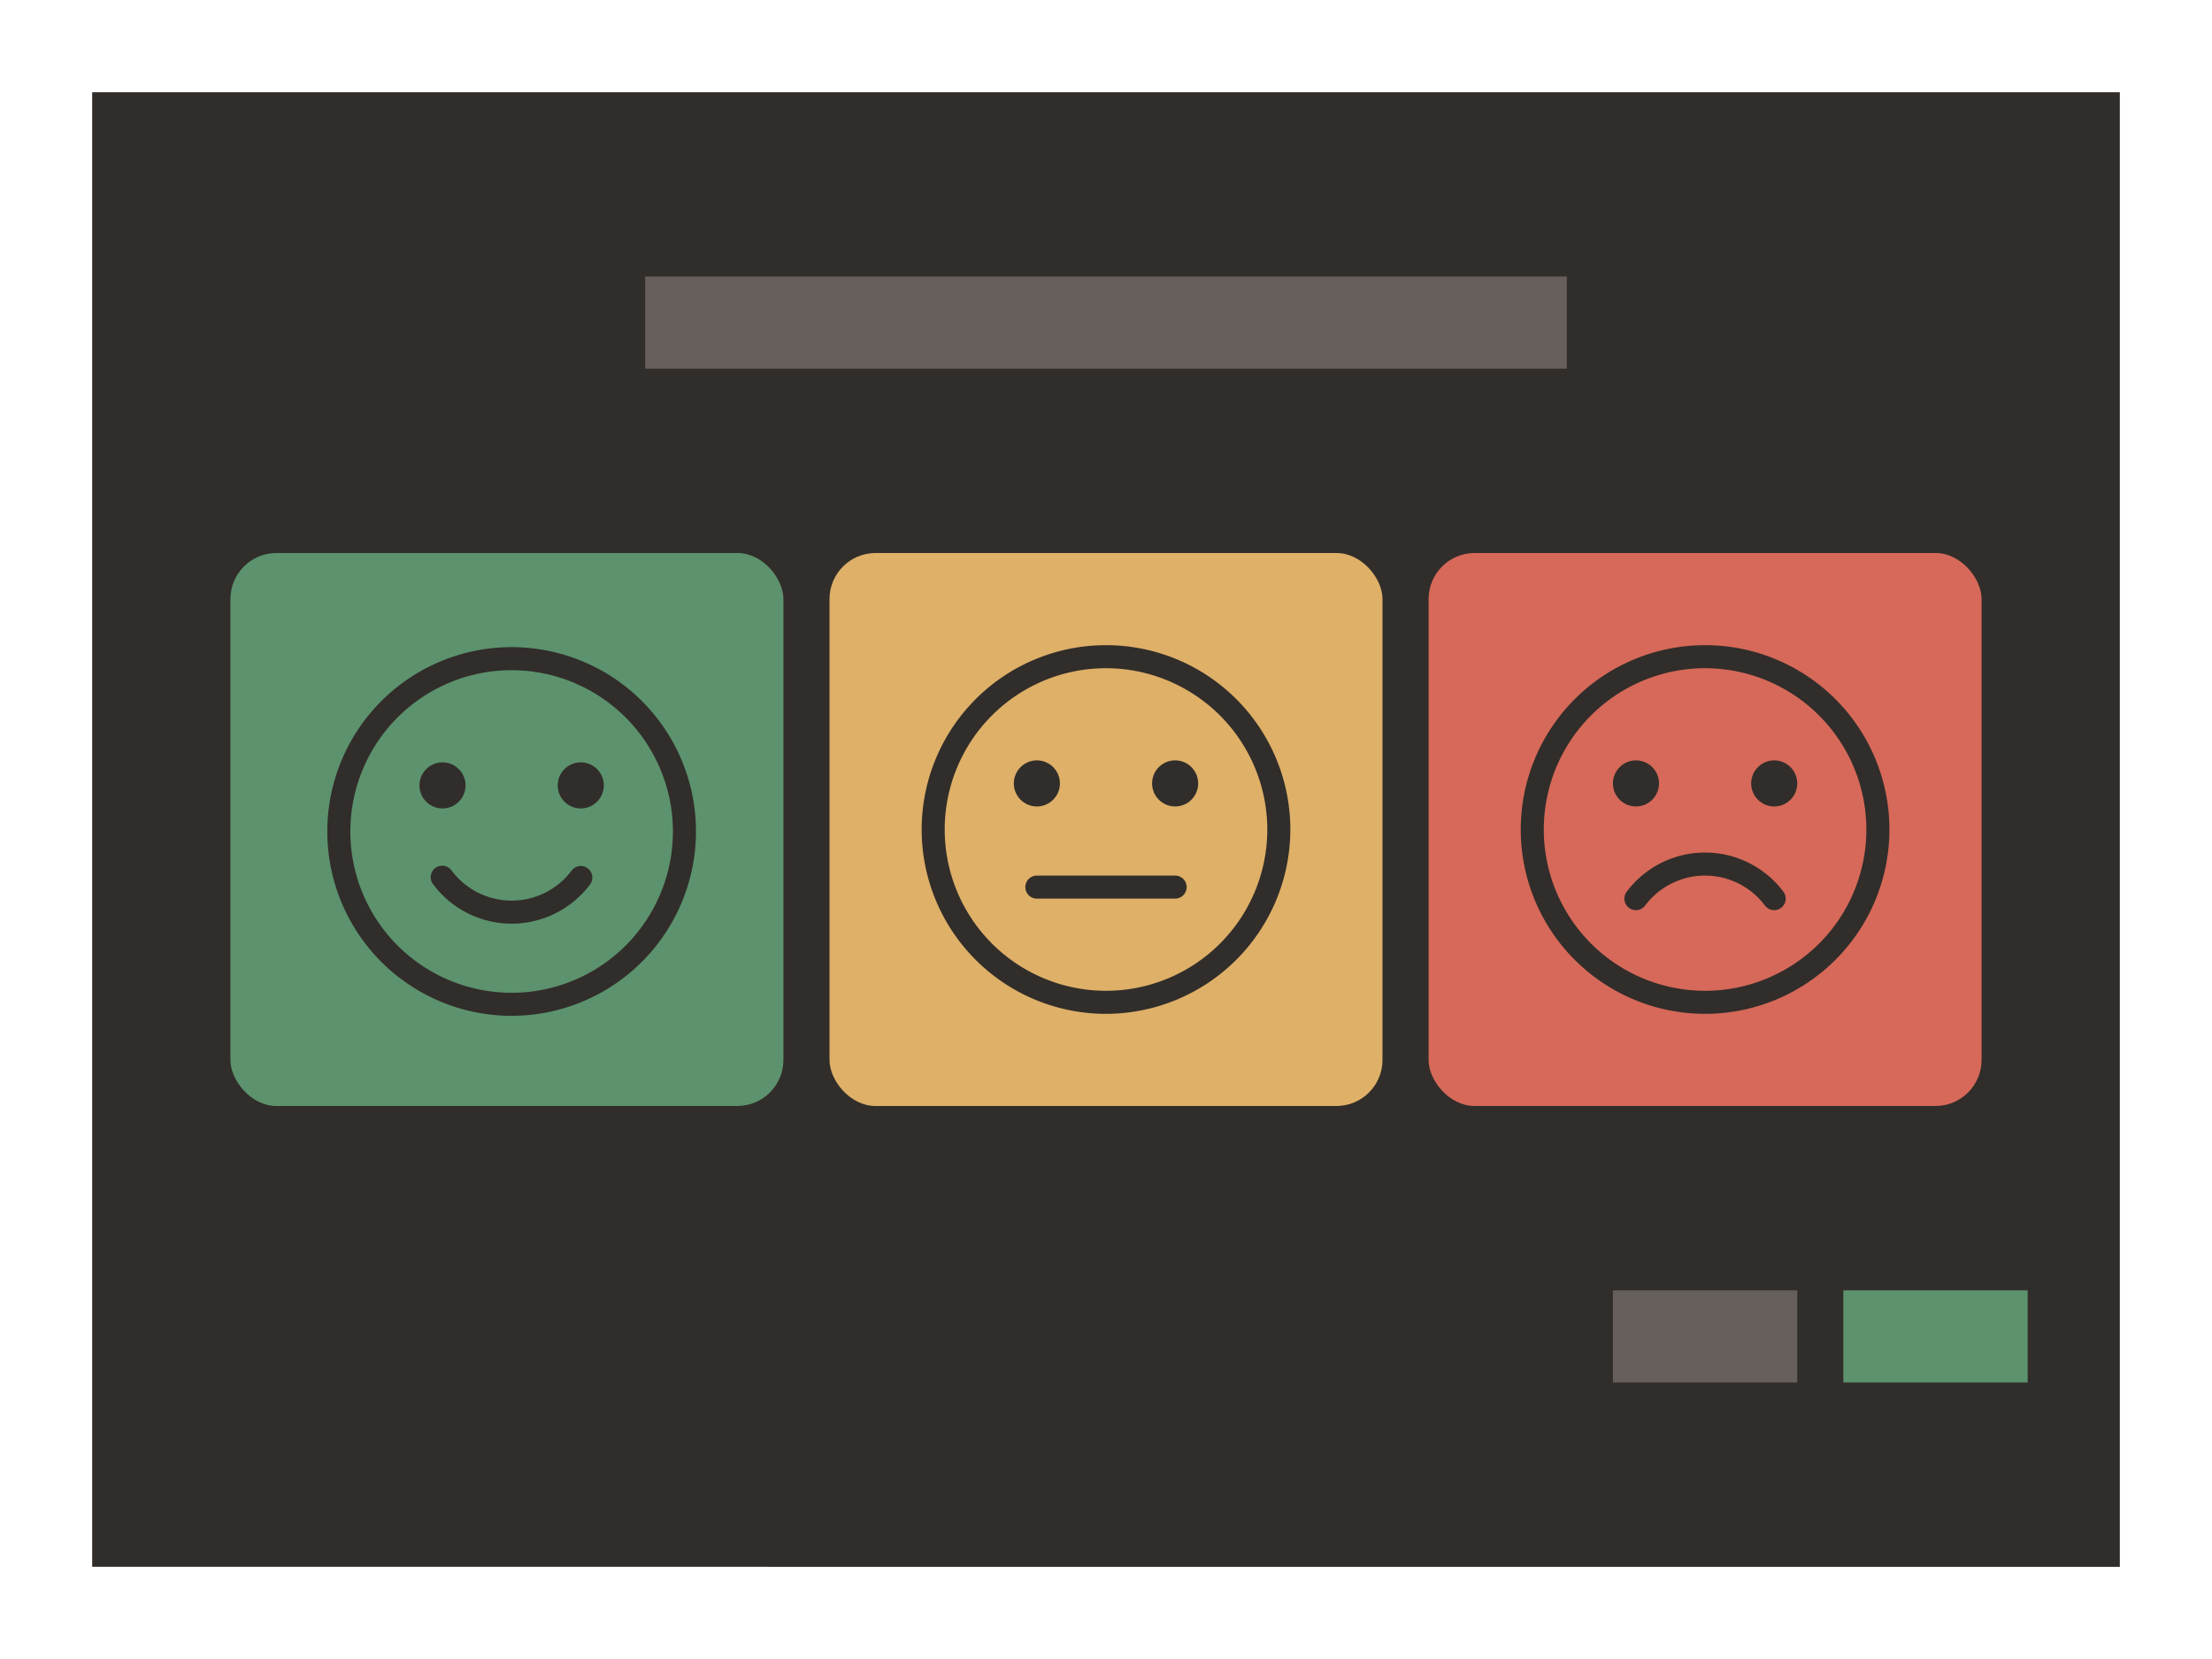
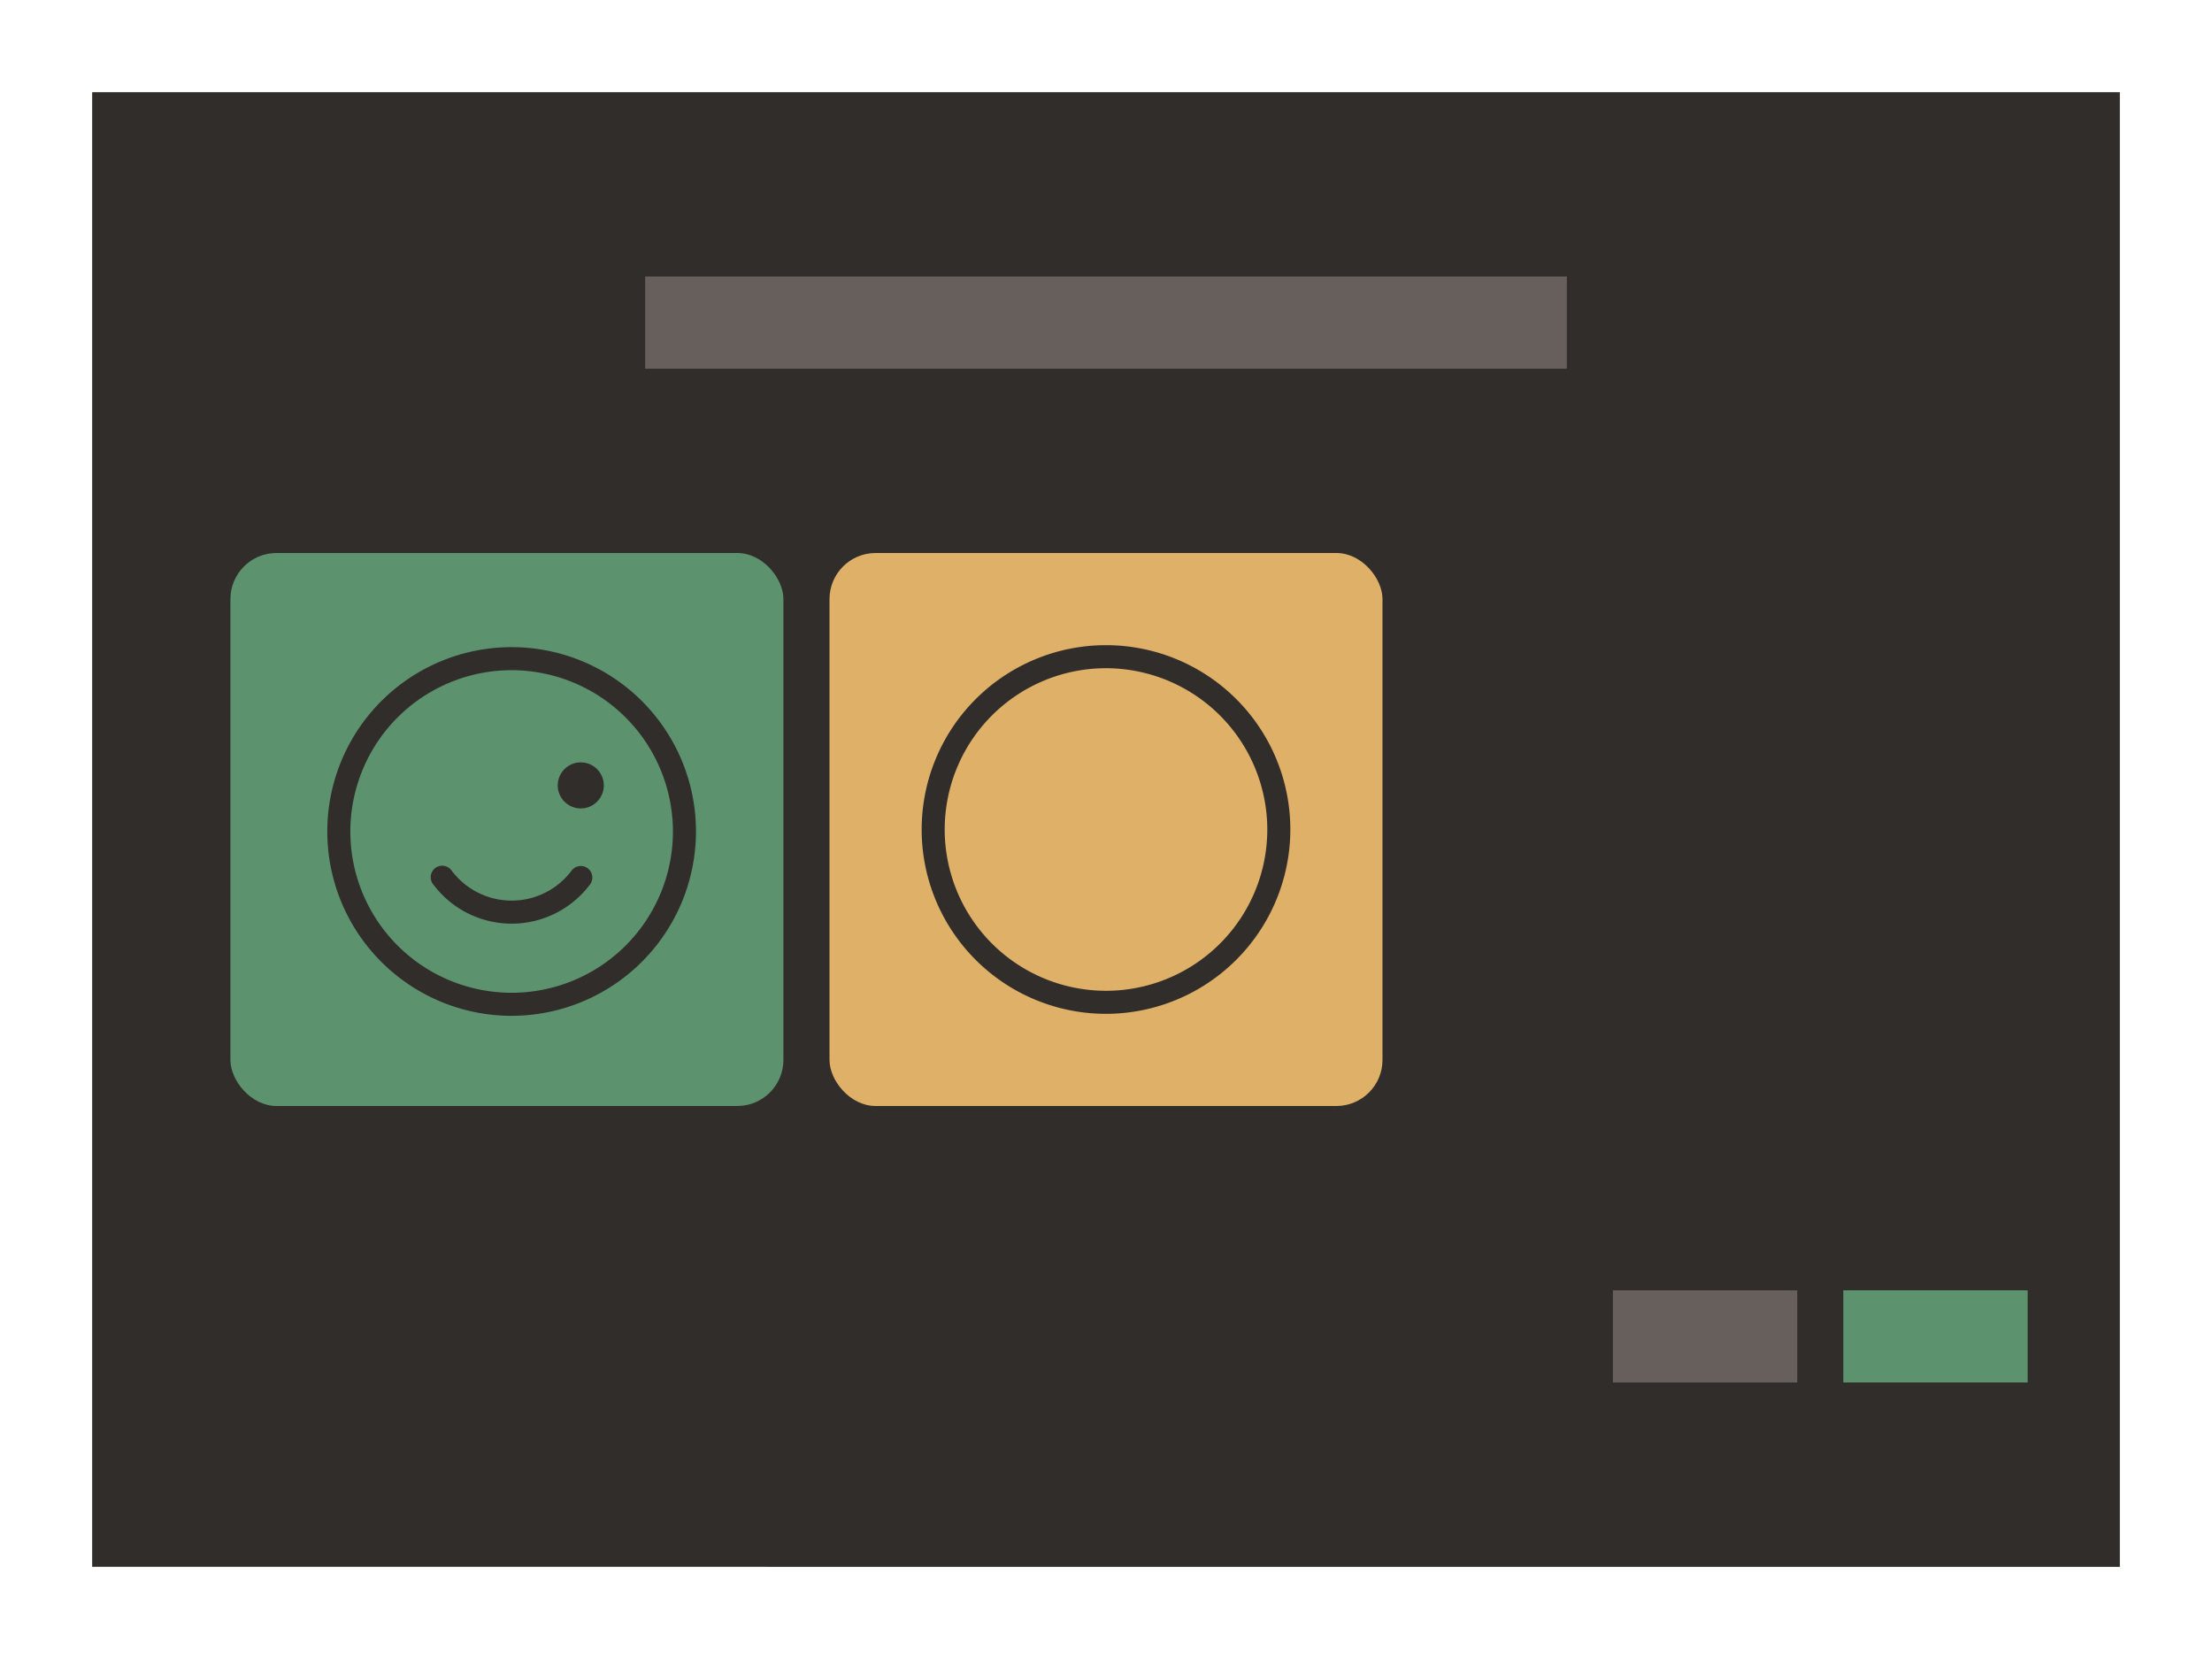
<svg xmlns="http://www.w3.org/2000/svg" width="96" height="72">
  <path fill="#312d2a" d="M4 4h88v64H4z" />
  <rect x="10" y="24" width="24" height="24" rx="2" fill="#5c926d" />
-   <rect x="62" y="24" width="24" height="24" rx="2" transform="rotate(-180 74 36)" fill="#d66959" />
  <rect x="36" y="24" width="24" height="24" rx="2" transform="rotate(-180 48 36)" fill="#deb068" />
  <path fill="#5c926d" d="M80 56h8v4h-8z" />
-   <path fill="#665f5b" d="M70 56h8v4h-8zM28 12h40v4H28z" />
+   <path fill="#665f5b" d="M70 56h8v4h-8zM28 12h40v4H28" />
  <path d="M48 44a8 8 0 1 1 8-8 8.009 8.009 0 0 1-8 8zm0-15a7 7 0 1 0 7 7 7.008 7.008 0 0 0-7-7zM22.205 44.086a8 8 0 1 1 8-8 8.009 8.009 0 0 1-8 8zm0-15a7 7 0 1 0 7 7 7.008 7.008 0 0 0-7-7zM74 44a8 8 0 0 1 0-16 8 8 0 0 1 0 16zm0-15a7 7 0 1 0 7 7 7.008 7.008 0 0 0-7-7z" fill="#312d2a" />
-   <circle cx="19.205" cy="34.086" r="1" fill="#312d2a" />
  <path d="M25.59 38.406a4.249 4.249 0 0 1-6.769 0 .5.5 0 1 1 .769-.638 3.253 3.253 0 0 0 5.23 0 .5.5 0 1 1 .77.638z" fill="#312d2a" />
  <circle cx="25.205" cy="34.086" r="1" fill="#312d2a" />
-   <circle cx="45" cy="34" r="1" fill="#312d2a" />
-   <path d="M51 39h-6a.5.5 0 0 1 0-1h6a.5.5 0 0 1 0 1z" fill="#312d2a" />
-   <circle cx="51" cy="34" r="1" fill="#312d2a" />
  <circle cx="71" cy="34" r="1" fill="#312d2a" />
  <path d="M77.291 39.407a.5.5 0 0 1-.7-.116 3.25 3.25 0 0 0-5.186 0 .5.5 0 0 1-.814-.582 4.251 4.251 0 0 1 6.814 0 .5.5 0 0 1-.114.698z" fill="#312d2a" />
  <circle cx="77" cy="34" r="1" fill="#312d2a" />
</svg>